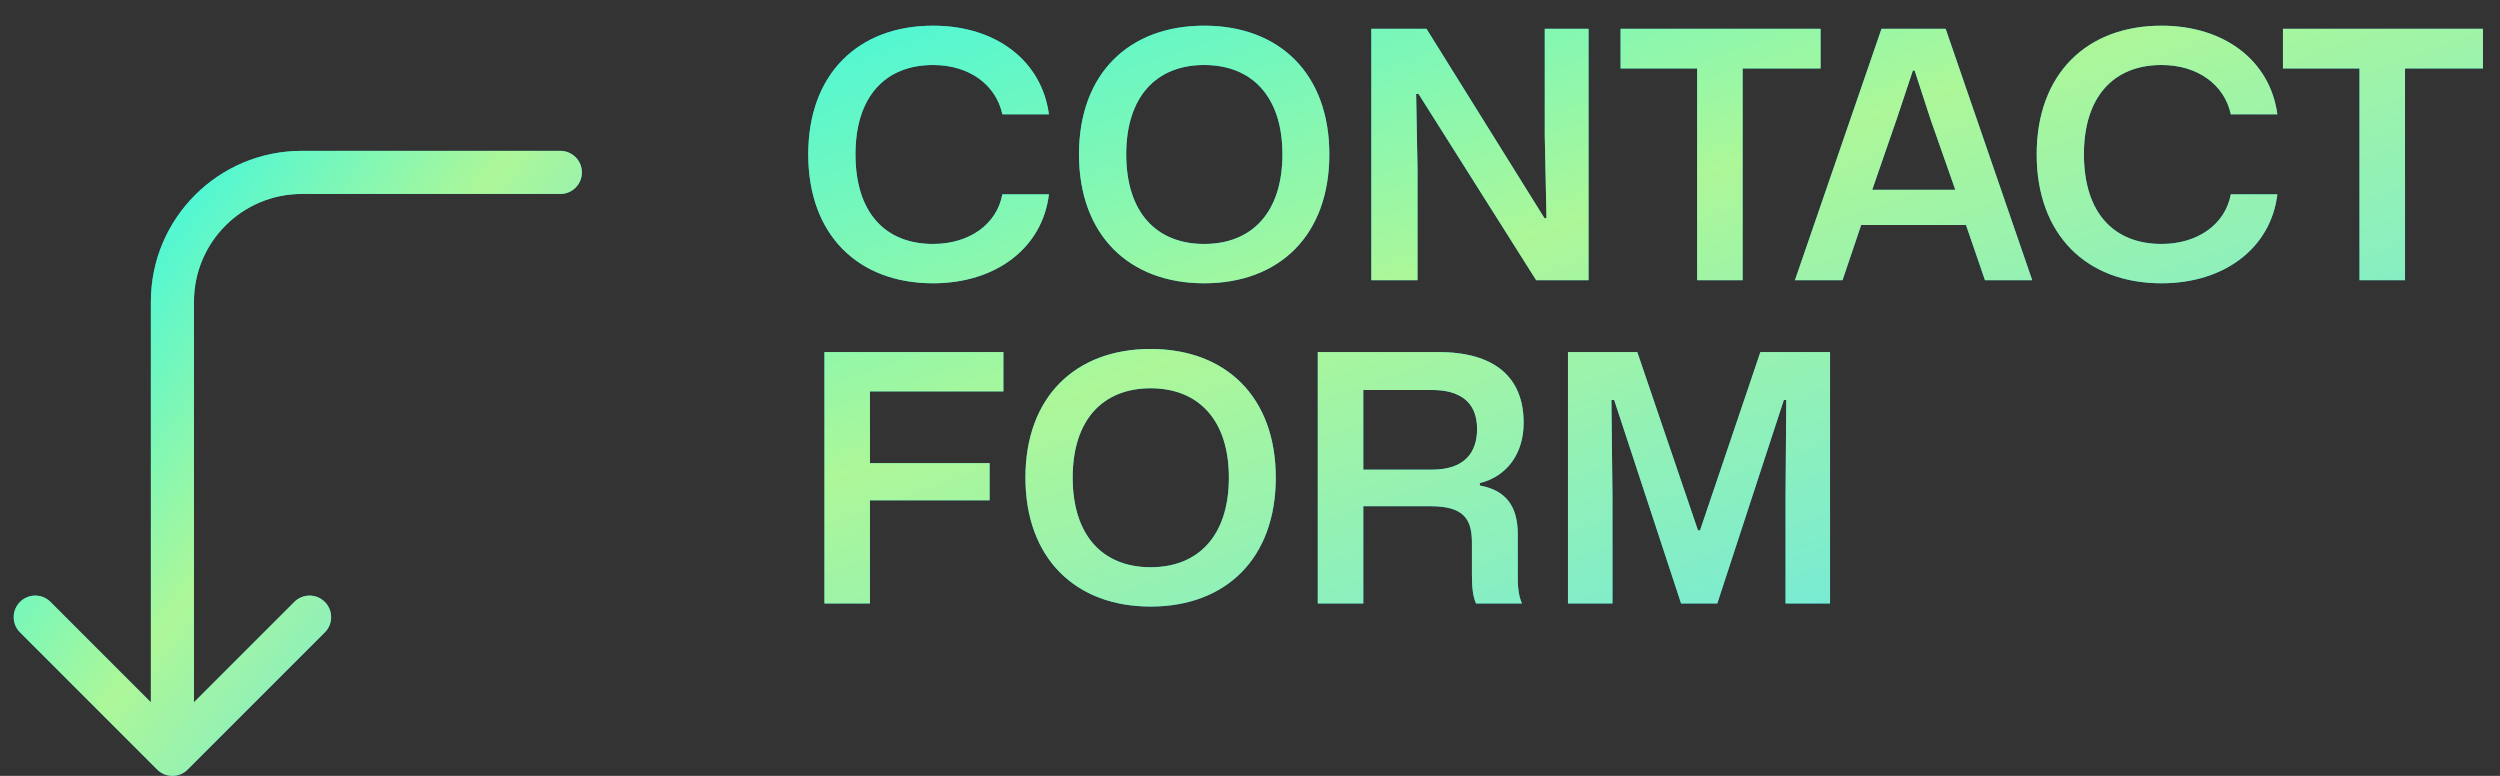
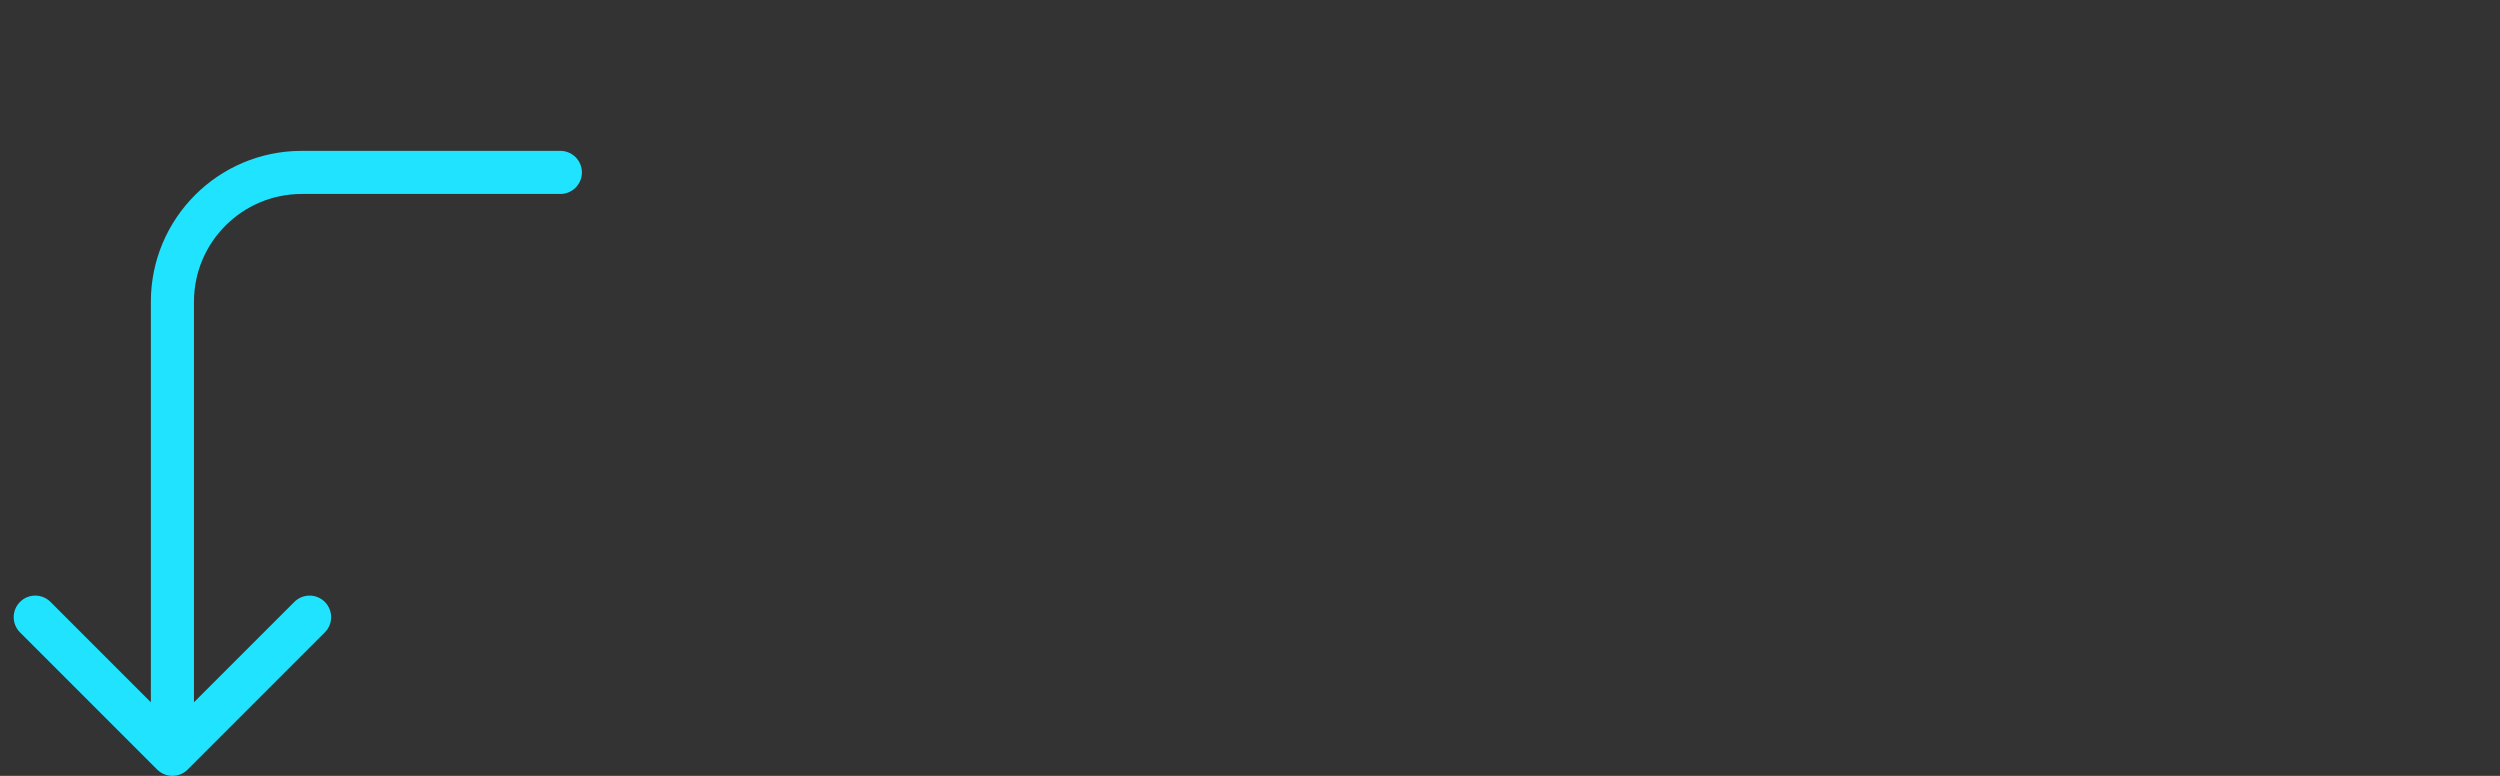
<svg xmlns="http://www.w3.org/2000/svg" width="116" height="36" viewBox="0 0 116 36" fill="none">
  <rect x="0" y="0" width="116" height="36" fill="#333333" stroke="none" />
-   <path d="M43.294 13.144C39.822 13.144 37.502 10.904 37.502 7.16C37.502 3.432 39.822 1.192 43.294 1.192C46.222 1.192 48.334 2.824 48.67 5.304H46.51C46.222 3.96 45.006 3.016 43.294 3.016C41.086 3.016 39.694 4.472 39.694 7.16C39.694 9.88 41.086 11.32 43.294 11.32C44.974 11.32 46.254 10.408 46.51 9.016H48.67C48.366 11.512 46.206 13.144 43.294 13.144ZM55.873 13.144C52.385 13.144 50.065 10.904 50.065 7.16C50.065 3.416 52.385 1.192 55.873 1.192C59.377 1.192 61.681 3.432 61.681 7.16C61.681 10.92 59.361 13.144 55.873 13.144ZM55.873 11.32C58.097 11.32 59.505 9.848 59.505 7.16C59.505 4.472 58.081 3.016 55.873 3.016C53.665 3.016 52.257 4.472 52.257 7.16C52.257 9.864 53.665 11.32 55.873 11.32ZM63.629 13V1.336H66.189L71.661 10.12H71.757L71.677 6.312V1.336H73.709V13H71.277L65.821 4.36H65.709L65.773 7.848V13H63.629ZM78.747 13V3.176H75.195V1.336H84.475V3.176H80.859V13H78.747ZM83.286 13L87.302 1.336H90.278L94.294 13H92.102L91.222 10.44H86.358L85.494 13H83.286ZM86.87 8.808H90.726L89.574 5.528L88.838 3.272H88.758L88.006 5.528L86.87 8.808ZM100.294 13.144C96.822 13.144 94.502 10.904 94.502 7.16C94.502 3.432 96.822 1.192 100.294 1.192C103.222 1.192 105.334 2.824 105.67 5.304H103.51C103.222 3.96 102.006 3.016 100.294 3.016C98.086 3.016 96.694 4.472 96.694 7.16C96.694 9.88 98.086 11.32 100.294 11.32C101.974 11.32 103.254 10.408 103.51 9.016H105.67C105.366 11.512 103.206 13.144 100.294 13.144ZM109.481 13V3.176H105.929V1.336H115.209V3.176H111.593V13H109.481ZM38.254 28V16.336H46.558V18.16H40.366V21.488H45.918V23.216H40.366V28H38.254ZM53.388 28.144C49.9 28.144 47.58 25.904 47.58 22.16C47.58 18.416 49.9 16.192 53.388 16.192C56.892 16.192 59.196 18.432 59.196 22.16C59.196 25.92 56.876 28.144 53.388 28.144ZM53.388 26.32C55.612 26.32 57.02 24.848 57.02 22.16C57.02 19.472 55.596 18.016 53.388 18.016C51.18 18.016 49.772 19.472 49.772 22.16C49.772 24.864 51.18 26.32 53.388 26.32ZM61.145 28V16.336H66.745C69.369 16.336 70.697 17.52 70.697 19.616C70.697 21.024 69.945 22.096 68.665 22.416V22.528C69.881 22.752 70.425 23.488 70.425 24.8V26.688C70.425 27.104 70.425 27.552 70.617 28H68.489C68.345 27.696 68.297 27.248 68.297 26.672V25.168C68.297 24.08 67.913 23.488 66.377 23.488H63.257V28H61.145ZM63.257 21.792H66.441C67.945 21.792 68.537 21.008 68.537 19.904C68.537 18.608 67.689 18.096 66.441 18.096H63.257V21.792ZM72.754 28V16.336H75.97L78.786 24.608H78.882L81.682 16.336H84.914V28H82.85V22.976L82.882 18.56H82.77L79.682 28H78.002L74.898 18.56H74.77L74.818 22.992V28H72.754Z" fill="#20E4FF" />
-   <path d="M43.294 13.144C39.822 13.144 37.502 10.904 37.502 7.16C37.502 3.432 39.822 1.192 43.294 1.192C46.222 1.192 48.334 2.824 48.67 5.304H46.51C46.222 3.96 45.006 3.016 43.294 3.016C41.086 3.016 39.694 4.472 39.694 7.16C39.694 9.88 41.086 11.32 43.294 11.32C44.974 11.32 46.254 10.408 46.51 9.016H48.67C48.366 11.512 46.206 13.144 43.294 13.144ZM55.873 13.144C52.385 13.144 50.065 10.904 50.065 7.16C50.065 3.416 52.385 1.192 55.873 1.192C59.377 1.192 61.681 3.432 61.681 7.16C61.681 10.92 59.361 13.144 55.873 13.144ZM55.873 11.32C58.097 11.32 59.505 9.848 59.505 7.16C59.505 4.472 58.081 3.016 55.873 3.016C53.665 3.016 52.257 4.472 52.257 7.16C52.257 9.864 53.665 11.32 55.873 11.32ZM63.629 13V1.336H66.189L71.661 10.12H71.757L71.677 6.312V1.336H73.709V13H71.277L65.821 4.36H65.709L65.773 7.848V13H63.629ZM78.747 13V3.176H75.195V1.336H84.475V3.176H80.859V13H78.747ZM83.286 13L87.302 1.336H90.278L94.294 13H92.102L91.222 10.44H86.358L85.494 13H83.286ZM86.87 8.808H90.726L89.574 5.528L88.838 3.272H88.758L88.006 5.528L86.87 8.808ZM100.294 13.144C96.822 13.144 94.502 10.904 94.502 7.16C94.502 3.432 96.822 1.192 100.294 1.192C103.222 1.192 105.334 2.824 105.67 5.304H103.51C103.222 3.96 102.006 3.016 100.294 3.016C98.086 3.016 96.694 4.472 96.694 7.16C96.694 9.88 98.086 11.32 100.294 11.32C101.974 11.32 103.254 10.408 103.51 9.016H105.67C105.366 11.512 103.206 13.144 100.294 13.144ZM109.481 13V3.176H105.929V1.336H115.209V3.176H111.593V13H109.481ZM38.254 28V16.336H46.558V18.16H40.366V21.488H45.918V23.216H40.366V28H38.254ZM53.388 28.144C49.9 28.144 47.58 25.904 47.58 22.16C47.58 18.416 49.9 16.192 53.388 16.192C56.892 16.192 59.196 18.432 59.196 22.16C59.196 25.92 56.876 28.144 53.388 28.144ZM53.388 26.32C55.612 26.32 57.02 24.848 57.02 22.16C57.02 19.472 55.596 18.016 53.388 18.016C51.18 18.016 49.772 19.472 49.772 22.16C49.772 24.864 51.18 26.32 53.388 26.32ZM61.145 28V16.336H66.745C69.369 16.336 70.697 17.52 70.697 19.616C70.697 21.024 69.945 22.096 68.665 22.416V22.528C69.881 22.752 70.425 23.488 70.425 24.8V26.688C70.425 27.104 70.425 27.552 70.617 28H68.489C68.345 27.696 68.297 27.248 68.297 26.672V25.168C68.297 24.08 67.913 23.488 66.377 23.488H63.257V28H61.145ZM63.257 21.792H66.441C67.945 21.792 68.537 21.008 68.537 19.904C68.537 18.608 67.689 18.096 66.441 18.096H63.257V21.792ZM72.754 28V16.336H75.97L78.786 24.608H78.882L81.682 16.336H84.914V28H82.85V22.976L82.882 18.56H82.77L79.682 28H78.002L74.898 18.56H74.77L74.818 22.992V28H72.754Z" fill="url(#paint0_linear_151_6)" fill-opacity="0.7" />
  <path d="M7.293 35.707C7.683 36.098 8.317 36.098 8.707 35.707L15.071 29.343C15.462 28.953 15.462 28.32 15.071 27.929C14.681 27.538 14.047 27.538 13.657 27.929L8 33.586L2.343 27.929C1.953 27.538 1.319 27.538 0.929 27.929C0.538 28.32 0.538 28.953 0.929 29.343L7.293 35.707ZM26 9C26.552 9 27 8.552 27 8C27 7.448 26.552 7 26 7V9ZM9 35V14H7V35H9ZM14 9H26V7H14V9ZM9 14C9 11.239 11.239 9 14 9V7C10.134 7 7 10.134 7 14H9Z" fill="#20E4FF" />
-   <path d="M7.293 35.707C7.683 36.098 8.317 36.098 8.707 35.707L15.071 29.343C15.462 28.953 15.462 28.32 15.071 27.929C14.681 27.538 14.047 27.538 13.657 27.929L8 33.586L2.343 27.929C1.953 27.538 1.319 27.538 0.929 27.929C0.538 28.32 0.538 28.953 0.929 29.343L7.293 35.707ZM26 9C26.552 9 27 8.552 27 8C27 7.448 26.552 7 26 7V9ZM9 35V14H7V35H9ZM14 9H26V7H14V9ZM9 14C9 11.239 11.239 9 14 9V7C10.134 7 7 10.134 7 14H9Z" fill="url(#paint1_linear_151_6)" fill-opacity="0.7" />
  <defs>
    <linearGradient id="paint0_linear_151_6" x1="118.965" y1="32.652" x2="99.979" y2="-21.773" gradientUnits="userSpaceOnUse">
      <stop stop-color="#67E3FF" />
      <stop offset="0.629" stop-color="#E8FF6D" />
      <stop offset="1" stop-color="#57FFCA" />
    </linearGradient>
    <linearGradient id="paint1_linear_151_6" x1="26.696" y1="37.387" x2="0.578" y2="18.433" gradientUnits="userSpaceOnUse">
      <stop stop-color="#67E3FF" />
      <stop offset="0.629" stop-color="#E8FF6D" />
      <stop offset="1" stop-color="#57FFCA" />
    </linearGradient>
  </defs>
</svg>